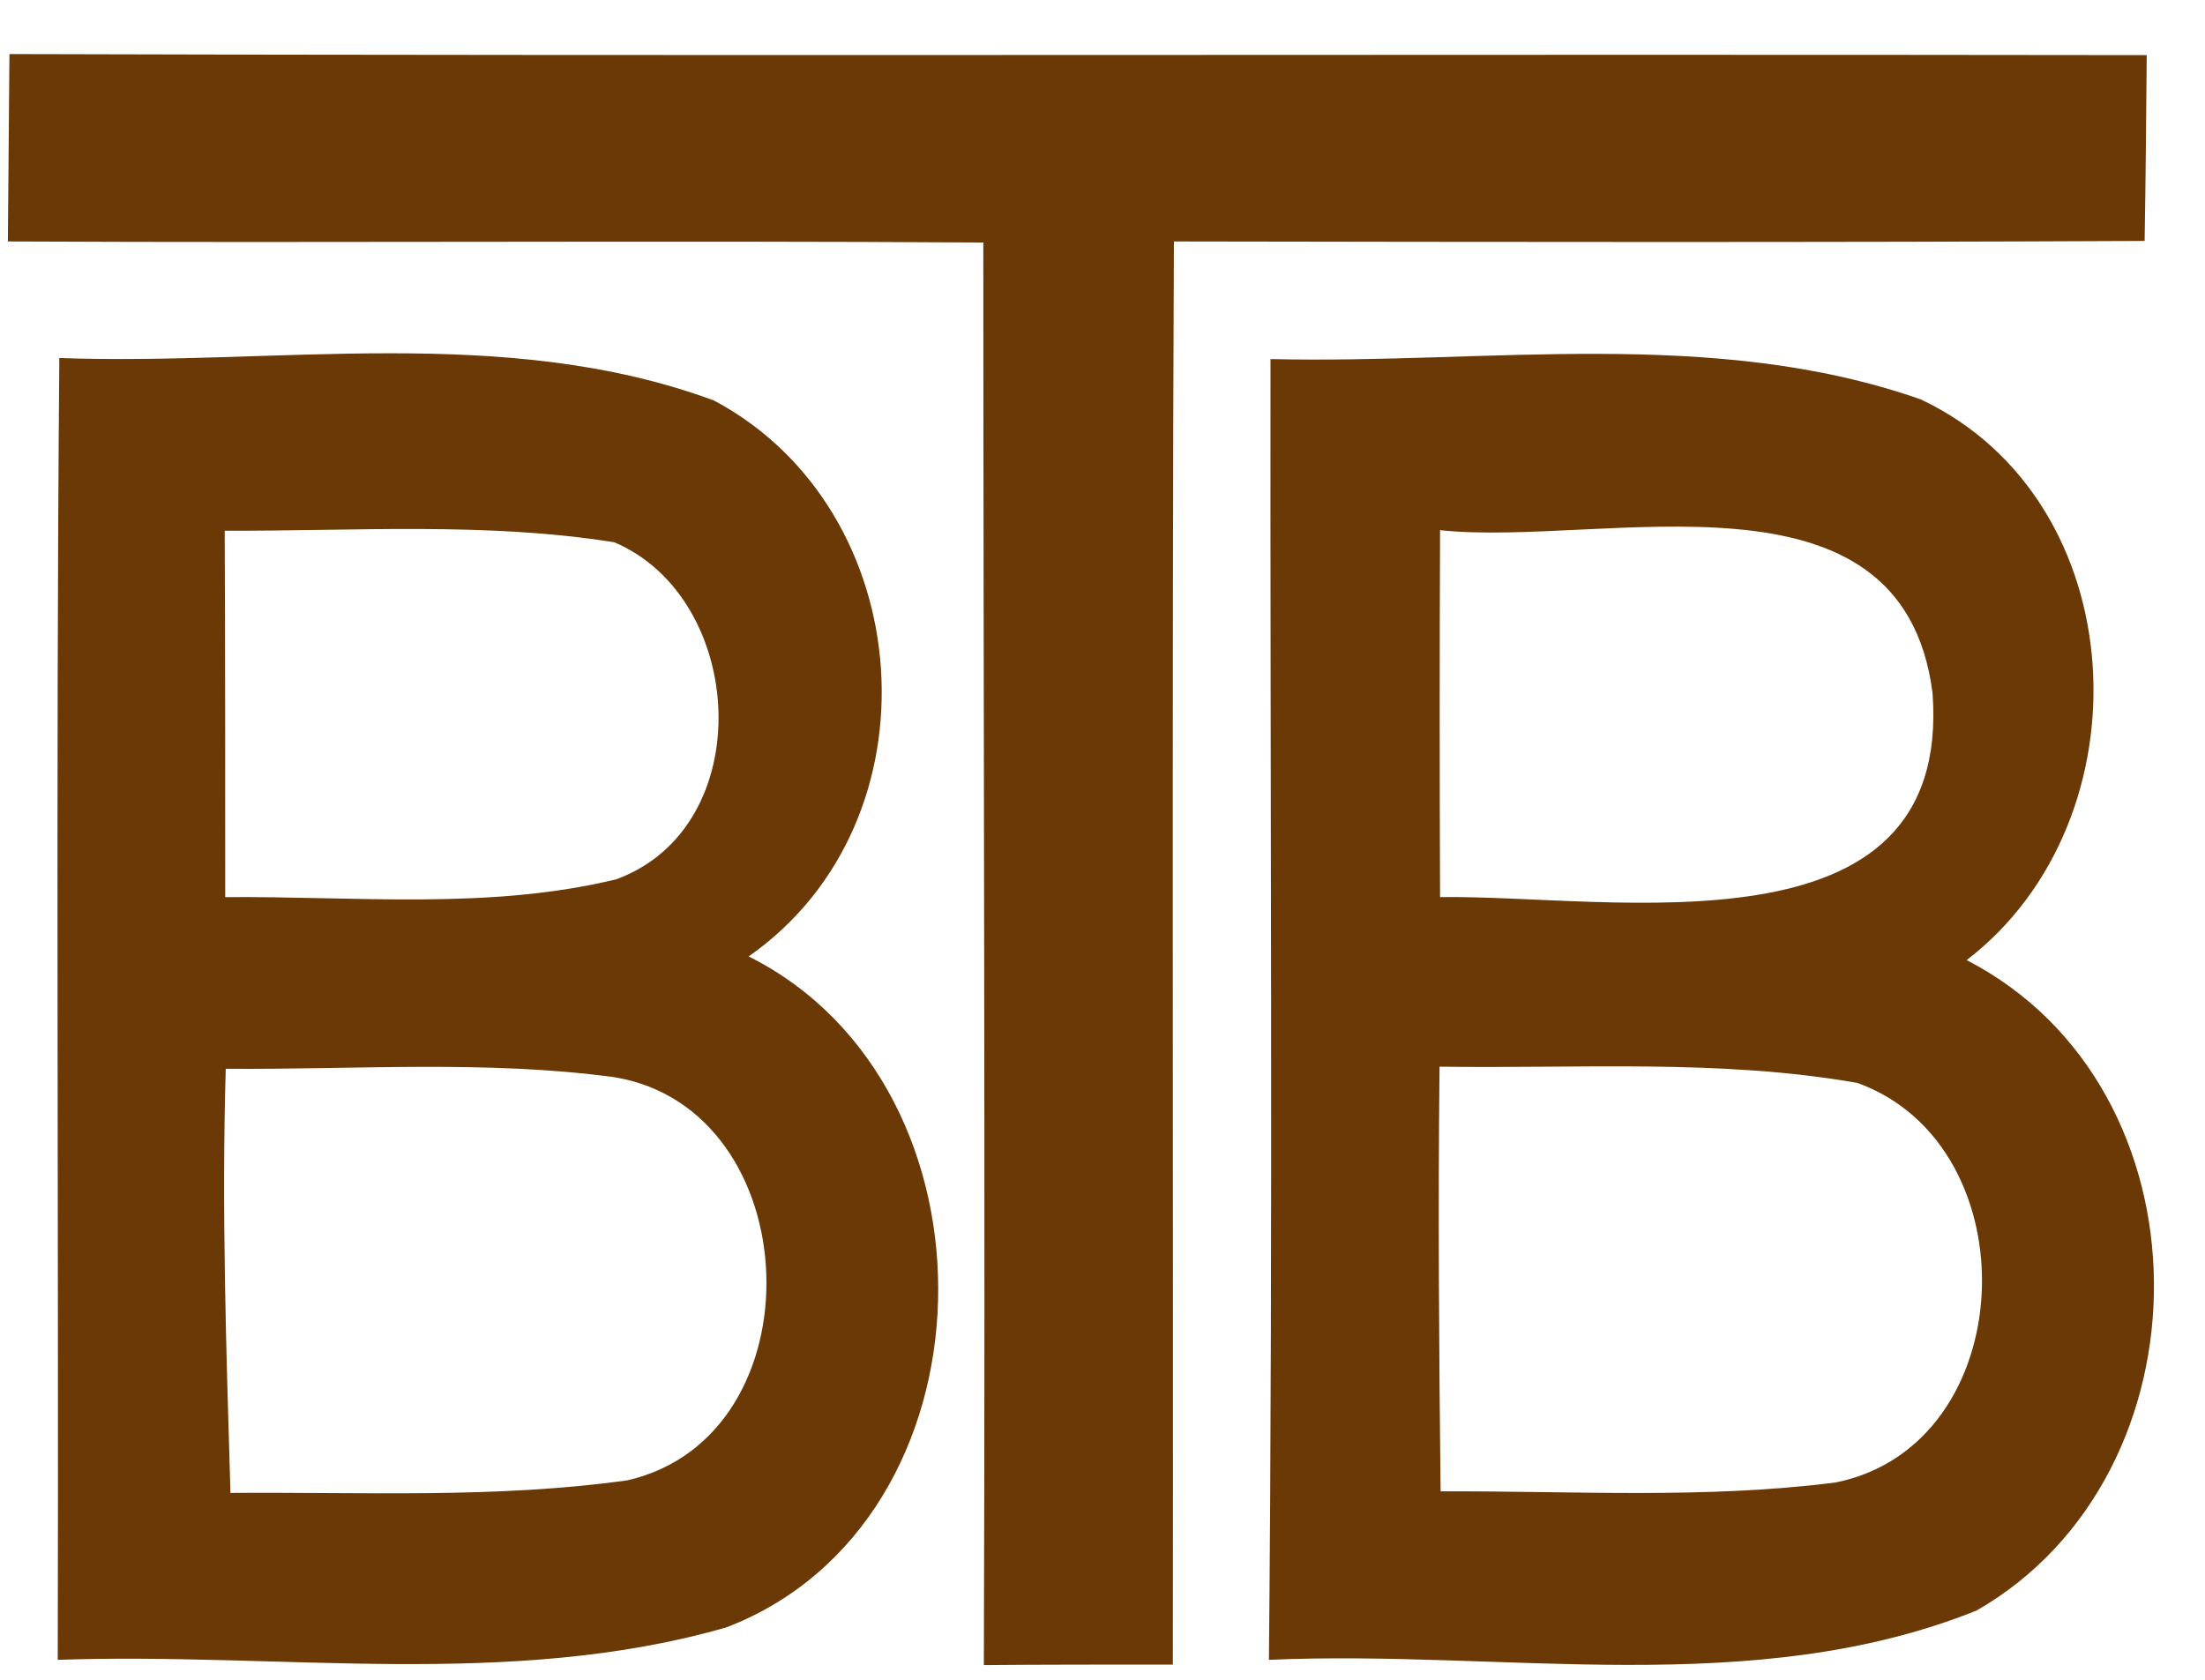
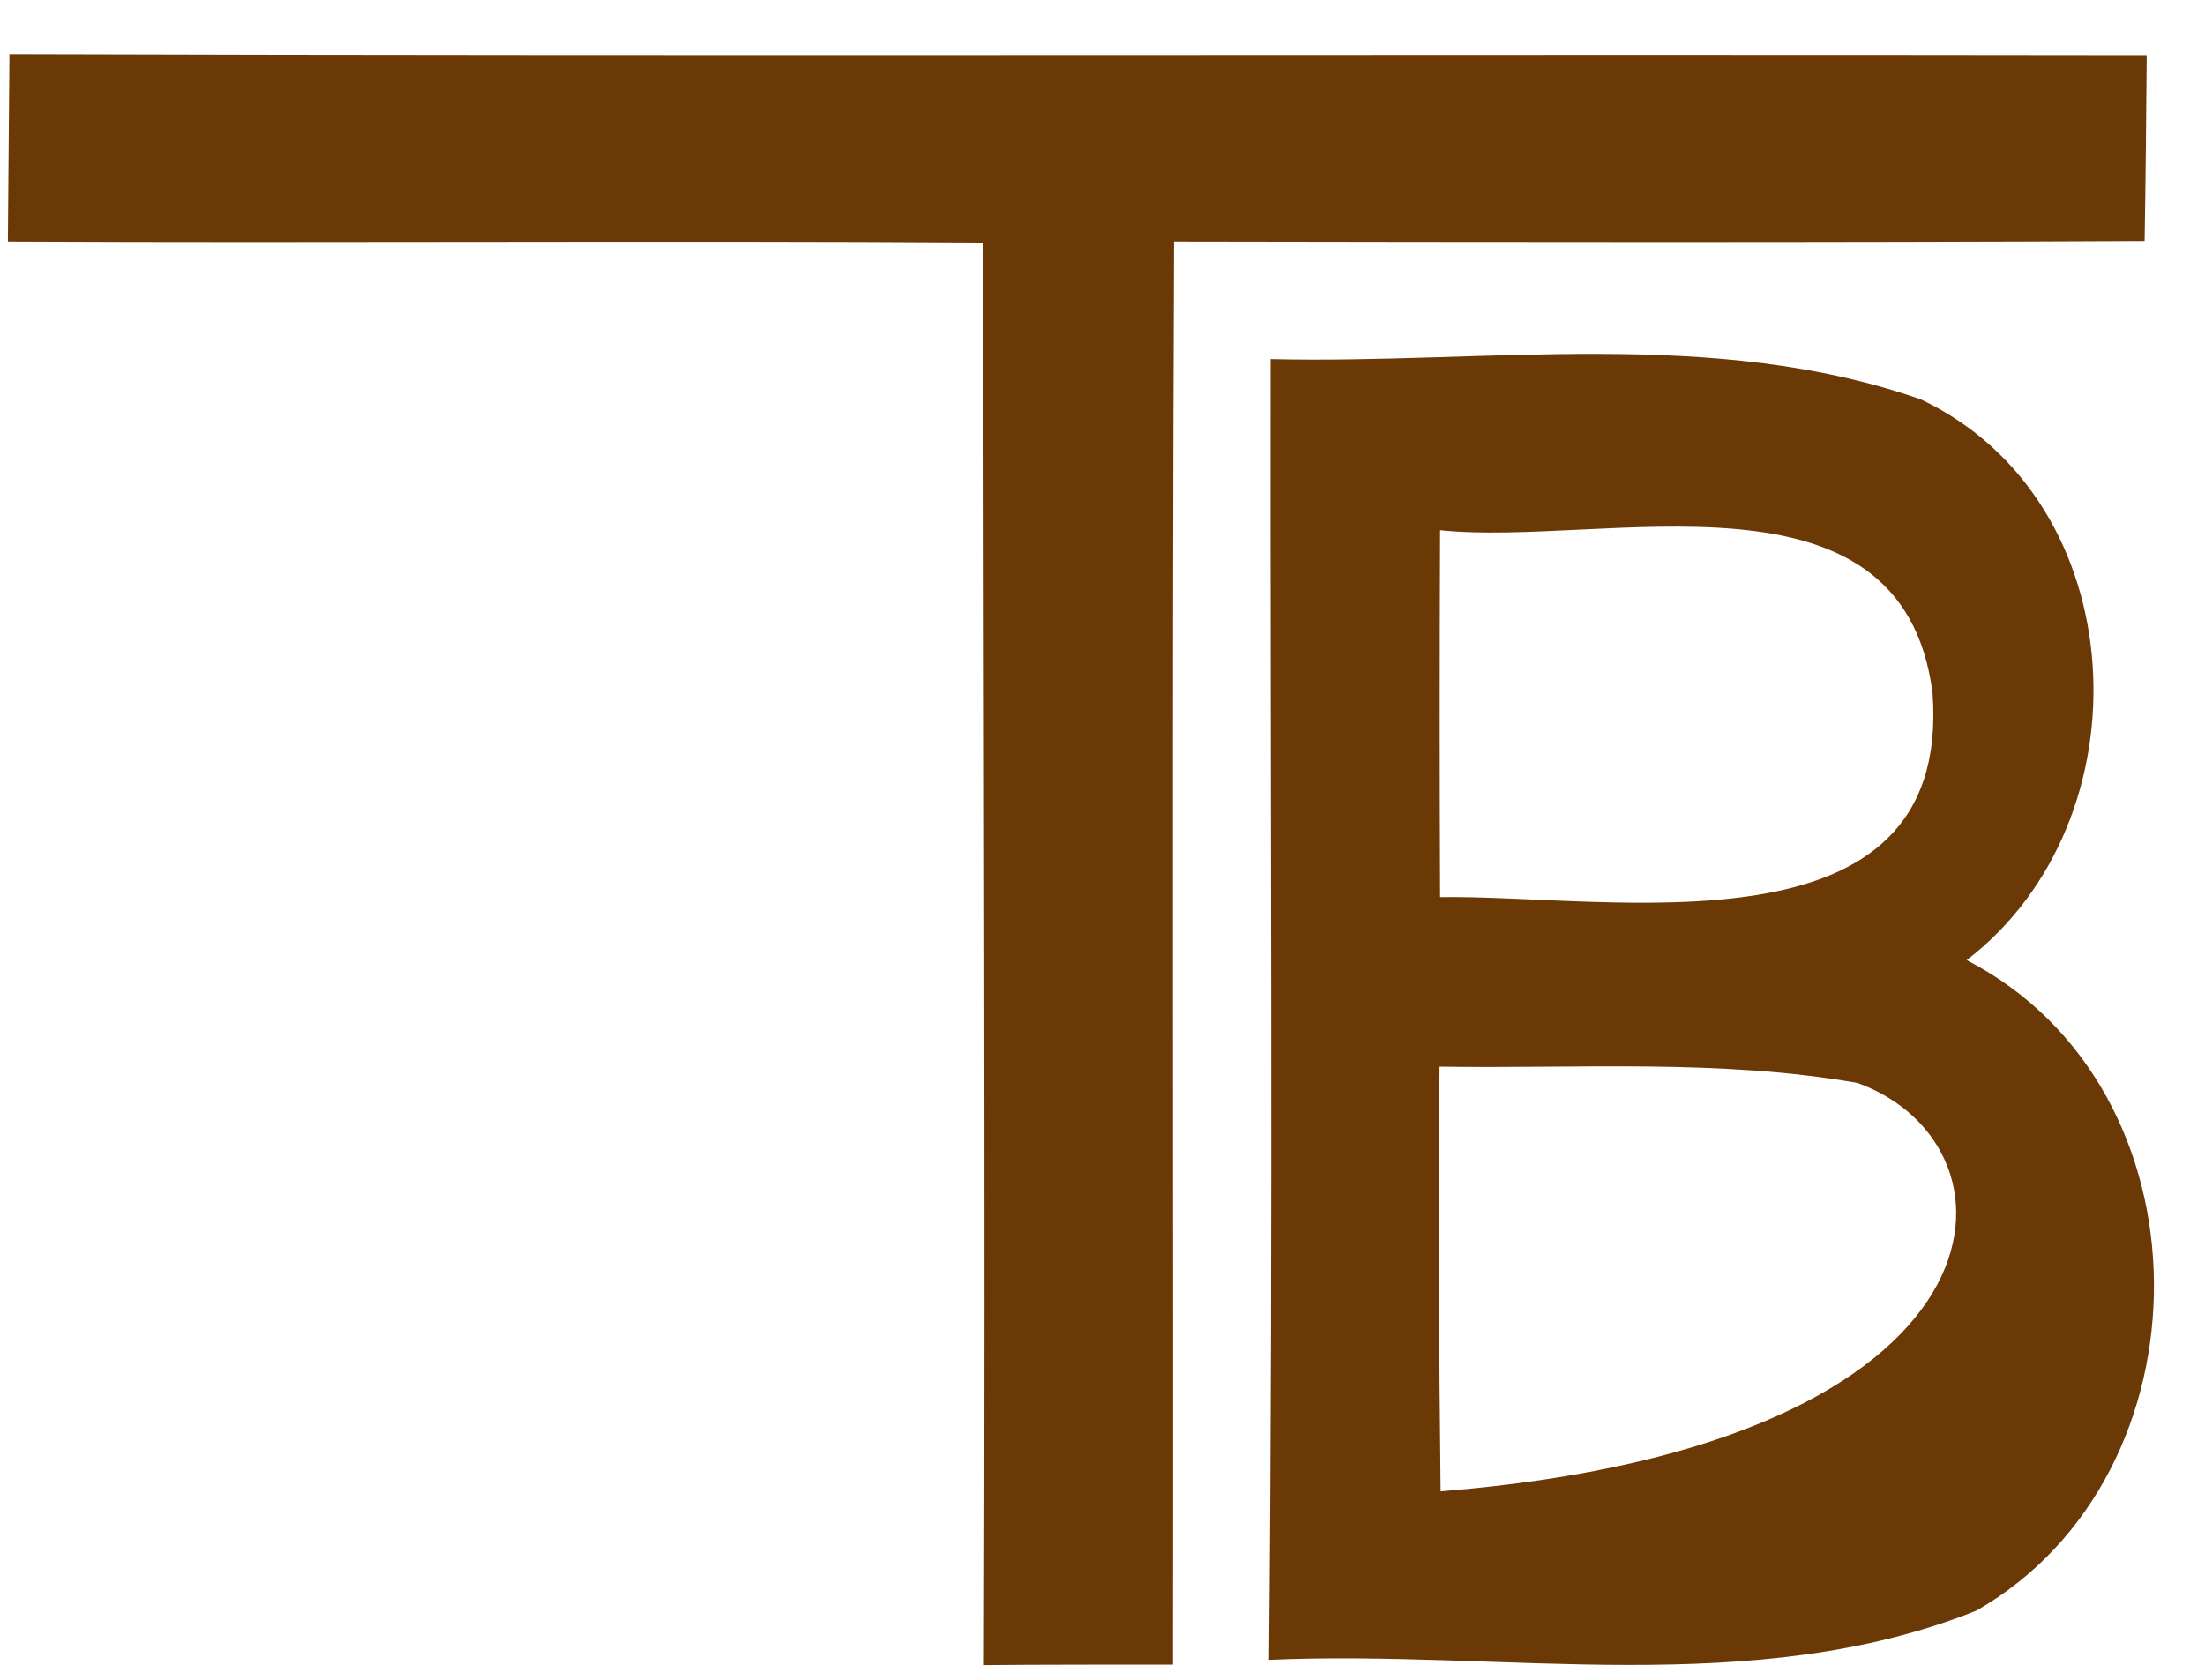
<svg xmlns="http://www.w3.org/2000/svg" width="42pt" height="32pt" viewBox="0 0 42 32" version="1.1">
  <g id="#6b3906fe">
    <path fill="#6b3906" opacity="1.00" d=" M 0.18 1.03 C 13.75 1.07 27.32 1.03 40.89 1.05 C 40.88 2.23 40.87 3.41 40.85 4.59 C 34.69 4.62 28.52 4.61 22.36 4.60 C 22.32 13.63 22.35 22.67 22.34 31.71 C 21.44 31.71 19.64 31.71 18.74 31.72 C 18.77 22.69 18.73 13.65 18.73 4.62 C 12.54 4.58 6.34 4.63 0.15 4.60 C 0.16 3.70 0.17 1.92 0.18 1.03 Z" />
-     <path fill="#6b3906" opacity="1.00" d=" M 1.13 6.82 C 5.27 6.97 9.62 6.16 13.60 7.63 C 17.51 9.71 17.95 15.64 14.26 18.22 C 19.22 20.70 19.06 28.99 13.84 31.00 C 9.71 32.19 5.34 31.47 1.10 31.62 C 1.12 23.35 1.06 15.09 1.13 6.82 M 4.28 10.11 C 4.29 12.44 4.29 14.77 4.29 17.09 C 6.77 17.07 9.31 17.34 11.74 16.75 C 14.46 15.75 14.22 11.40 11.70 10.33 C 9.25 9.94 6.75 10.12 4.28 10.11 M 4.30 20.36 C 4.22 23.05 4.31 25.74 4.39 28.44 C 6.91 28.42 9.45 28.55 11.95 28.20 C 15.63 27.36 15.41 21.13 11.70 20.52 C 9.25 20.19 6.76 20.38 4.30 20.36 Z" />
-     <path fill="#6b3906" opacity="1.00" d=" M 24.20 6.84 C 28.32 6.94 32.63 6.22 36.59 7.61 C 40.67 9.54 40.94 15.62 37.46 18.29 C 42.19 20.73 42.18 28.08 37.65 30.68 C 33.39 32.39 28.64 31.42 24.17 31.62 C 24.25 23.36 24.19 15.10 24.20 6.84 M 27.43 10.10 C 27.42 12.43 27.42 14.76 27.43 17.09 C 30.69 17.04 37.19 18.32 36.81 13.20 C 36.23 8.68 30.54 10.43 27.43 10.10 M 27.42 20.32 C 27.39 23.02 27.41 25.71 27.44 28.41 C 29.95 28.40 32.48 28.56 34.97 28.24 C 38.51 27.52 38.70 21.83 35.38 20.63 C 32.76 20.17 30.07 20.36 27.42 20.32 Z" />
+     <path fill="#6b3906" opacity="1.00" d=" M 24.20 6.84 C 28.32 6.94 32.63 6.22 36.59 7.61 C 40.67 9.54 40.94 15.62 37.46 18.29 C 42.19 20.73 42.18 28.08 37.65 30.68 C 33.39 32.39 28.64 31.42 24.17 31.62 C 24.25 23.36 24.19 15.10 24.20 6.84 M 27.43 10.10 C 27.42 12.43 27.42 14.76 27.43 17.09 C 30.69 17.04 37.19 18.32 36.81 13.20 C 36.23 8.68 30.54 10.43 27.43 10.10 M 27.42 20.32 C 27.39 23.02 27.41 25.71 27.44 28.41 C 38.51 27.52 38.70 21.83 35.38 20.63 C 32.76 20.17 30.07 20.36 27.42 20.32 Z" />
  </g>
</svg>